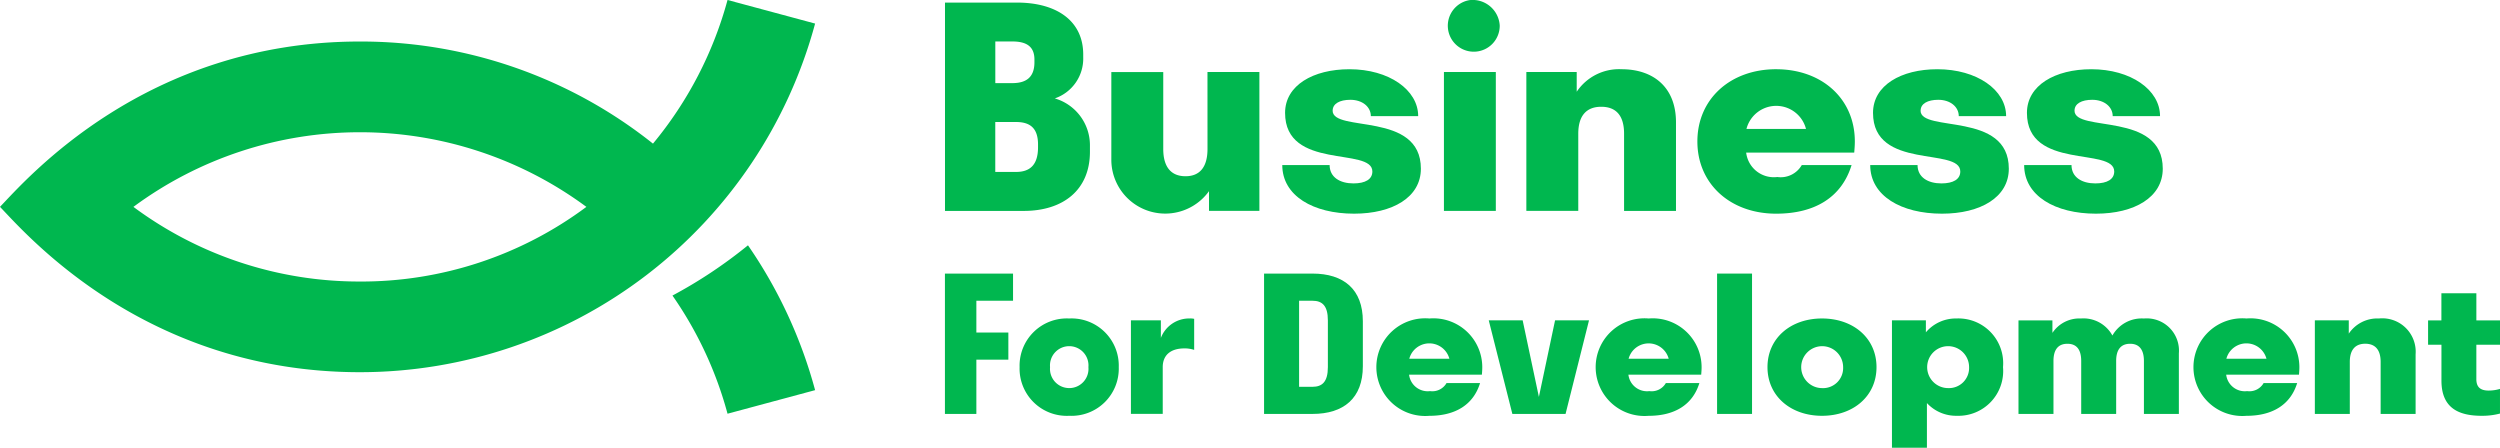
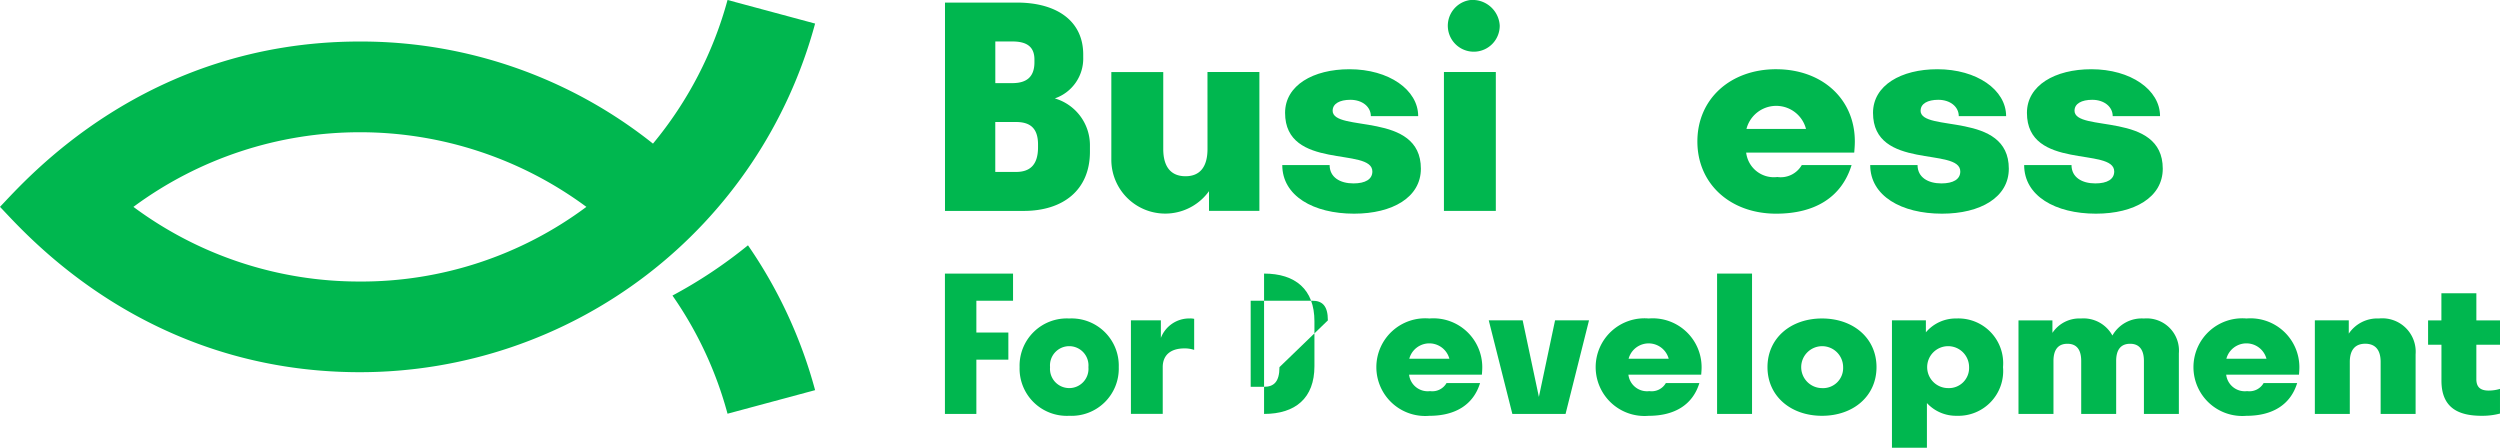
<svg xmlns="http://www.w3.org/2000/svg" width="192.613" height="34.496" viewBox="0 0 192.613 34.496">
  <g id="Group_395" data-name="Group 395" transform="translate(-899.843 252.899)">
    <path id="Path_319" data-name="Path 319" d="M117.8,25.917h0L111.053,24.1a29.39,29.39,0,0,1-5.744,11.067A36.108,36.108,0,0,0,82.729,27.3C66.2,27.3,57.047,37.908,55,40.038c2.047,2.131,11.2,12.739,27.729,12.739A36.333,36.333,0,0,0,117.8,25.917M106.809,46.871a29.167,29.167,0,0,1,4.244,9.105L117.8,54.16A36.2,36.2,0,0,0,112.628,43a36.334,36.334,0,0,1-5.819,3.873m-24.08-1.082a29.161,29.161,0,0,1-17.45-5.751,29.352,29.352,0,0,1,34.9,0,29.03,29.03,0,0,1-17.448,5.752" transform="translate(844.843 -277)" fill="#00b74f" />
    <g id="Group_387" data-name="Group 387" transform="translate(972.645 -252.893)">
      <path id="Path_320" data-name="Path 320" d="M135.543,52.692a3.243,3.243,0,0,0,2.19-3.167v-.216c0-2.611-2.074-4-5.1-4h-5.55V61.36h6.067c3.032,0,5.1-1.607,5.1-4.558v-.43a3.761,3.761,0,0,0-2.705-3.68m-4.585-4.387h1.314c1.084,0,1.7.385,1.7,1.392v.21c0,1.138-.612,1.607-1.7,1.607h-1.314Zm3.291,8.152c0,1.349-.612,1.9-1.694,1.9h-1.6V54.51h1.6c1.082,0,1.694.471,1.694,1.733Z" transform="translate(-127.078 -45.116)" fill="#00b74f" />
      <path id="Path_321" data-name="Path 321" d="M143.041,54.806c0,1.392-.591,2.1-1.694,2.1s-1.715-.7-1.715-2.1V48.878h-4V55.7a4.153,4.153,0,0,0,7.525,2.355v1.521h3.882v-10.7h-4Z" transform="translate(-122.811 -43.334)" fill="#00b74f" />
      <path id="Path_322" data-name="Path 322" d="M148.3,51.922c0-.534.543-.833,1.365-.833.917,0,1.577.535,1.577,1.26h3.647c0-2.029-2.26-3.615-5.292-3.615-2.8,0-4.963,1.241-4.963,3.362,0,4.451,6.725,2.611,6.725,4.516,0,.6-.541.919-1.457.919-1.034,0-1.836-.471-1.836-1.415h-3.648c0,2.379,2.4,3.747,5.531,3.747,2.963,0,5.148-1.26,5.148-3.465,0-4.453-6.8-2.762-6.8-4.475" transform="translate(-118.427 -43.406)" fill="#00b74f" />
      <rect id="Rectangle_204" data-name="Rectangle 204" width="3.998" height="10.701" transform="translate(38.446 5.542)" fill="#00b74f" />
      <path id="Path_323" data-name="Path 323" d="M154.823,45.179a2,2,0,1,0,2.3,1.969,2.093,2.093,0,0,0-2.3-1.969" transform="translate(-114.378 -45.179)" fill="#00b74f" />
-       <path id="Path_324" data-name="Path 324" d="M164.3,48.734a3.926,3.926,0,0,0-3.455,1.734v-1.52h-3.88v10.7h4V53.7c0-1.392.636-2.074,1.766-2.074,1.151,0,1.763.682,1.763,2.074v5.95h4V52.823c0-2.741-1.788-4.089-4.189-4.089" transform="translate(-112.169 -43.406)" fill="#00b74f" />
      <path id="Path_325" data-name="Path 325" d="M171.827,48.733c-3.527,0-6.069,2.293-6.069,5.565s2.542,5.565,6.069,5.565c3.008,0,5.055-1.283,5.811-3.744H173.8a1.872,1.872,0,0,1-1.883.919,2.147,2.147,0,0,1-2.4-1.882h8.326c.022-.279.046-.556.046-.857,0-3.272-2.515-5.565-6.067-5.565m-2.283,4.6a2.369,2.369,0,0,1,4.588,0Z" transform="translate(-107.785 -43.406)" fill="#00b74f" />
      <path id="Path_326" data-name="Path 326" d="M178.526,51.922c0-.534.541-.833,1.362-.833.917,0,1.577.535,1.577,1.26h3.648c0-2.029-2.26-3.615-5.294-3.615-2.8,0-4.961,1.241-4.961,3.362,0,4.451,6.724,2.611,6.724,4.516,0,.6-.54.919-1.455.919-1.037,0-1.838-.471-1.838-1.415h-3.647c0,2.379,2.4,3.747,5.529,3.747,2.965,0,5.15-1.26,5.15-3.465,0-4.453-6.8-2.762-6.8-4.475" transform="translate(-103.353 -43.406)" fill="#00b74f" />
      <path id="Path_327" data-name="Path 327" d="M186.437,51.922c0-.534.541-.833,1.364-.833.917,0,1.577.535,1.577,1.26h3.647c0-2.029-2.259-3.615-5.292-3.615-2.8,0-4.963,1.241-4.963,3.362,0,4.451,6.725,2.611,6.725,4.516,0,.6-.54.919-1.455.919-1.036,0-1.836-.471-1.836-1.415h-3.648c0,2.379,2.4,3.747,5.529,3.747,2.963,0,5.15-1.26,5.15-3.465,0-4.453-6.8-2.762-6.8-4.475" transform="translate(-99.406 -43.406)" fill="#00b74f" />
    </g>
    <g id="Group_386" data-name="Group 386" transform="translate(972.645 -231.821)">
      <g id="Group_385" data-name="Group 385" transform="translate(24.588 0)">
-         <path id="Path_328" data-name="Path 328" d="M198.2,45.307H194.47V56.12H198.2c2.408,0,3.881-1.212,3.881-3.676V48.983c0-2.463-1.473-3.676-3.881-3.676m1.186,7.209c0,1.138-.442,1.514-1.186,1.514h-1.031V47.4H198.2c.744,0,1.186.375,1.186,1.513Z" transform="translate(-194.47 -45.307)" fill="#00b74f" />
+         <path id="Path_328" data-name="Path 328" d="M198.2,45.307H194.47V56.12c2.408,0,3.881-1.212,3.881-3.676V48.983c0-2.463-1.473-3.676-3.881-3.676m1.186,7.209c0,1.138-.442,1.514-1.186,1.514h-1.031V47.4H198.2c.744,0,1.186.375,1.186,1.513Z" transform="translate(-194.47 -45.307)" fill="#00b74f" />
        <path id="Path_329" data-name="Path 329" d="M207.115,48.733a3.763,3.763,0,1,0,0,7.5c2.026,0,3.405-.864,3.914-2.522h-2.584a1.263,1.263,0,0,1-1.269.619,1.447,1.447,0,0,1-1.615-1.268h5.609c.015-.188.03-.375.03-.578a3.766,3.766,0,0,0-4.086-3.749m-1.538,3.1a1.6,1.6,0,0,1,3.09,0Z" transform="translate(-194.388 -45.274)" fill="#00b74f" />
        <path id="Path_330" data-name="Path 330" d="M215.48,54.774l-1.251-5.9h-2.612l1.818,7.209h4.1l1.807-7.209h-2.615Z" transform="translate(-194.306 -45.272)" fill="#00b74f" />
        <path id="Path_331" data-name="Path 331" d="M223.851,48.733a3.763,3.763,0,1,0,0,7.5c2.027,0,3.405-.864,3.914-2.522h-2.584a1.261,1.261,0,0,1-1.268.619,1.446,1.446,0,0,1-1.615-1.268h5.609c.014-.188.03-.375.03-.578a3.767,3.767,0,0,0-4.087-3.749m-1.537,3.1a1.6,1.6,0,0,1,3.089,0Z" transform="translate(-194.227 -45.274)" fill="#00b74f" />
        <rect id="Rectangle_205" data-name="Rectangle 205" width="2.693" height="10.813" transform="translate(34.903)" fill="#00b74f" />
        <path id="Path_332" data-name="Path 332" d="M237.087,48.733c-2.409,0-4.2,1.516-4.2,3.749s1.791,3.749,4.2,3.749,4.2-1.511,4.2-3.749-1.791-3.749-4.2-3.749m0,5.365a1.615,1.615,0,1,1,1.628-1.616,1.547,1.547,0,0,1-1.628,1.616" transform="translate(-194.101 -45.274)" fill="#00b74f" />
        <path id="Path_333" data-name="Path 333" d="M247.375,48.733A3.021,3.021,0,0,0,245,49.8v-.923h-2.614v9.813h2.694V55.25a3.05,3.05,0,0,0,2.3.98,3.45,3.45,0,0,0,3.563-3.749,3.451,3.451,0,0,0-3.563-3.749m-.666,5.365a1.615,1.615,0,1,1,1.615-1.616,1.552,1.552,0,0,1-1.615,1.616" transform="translate(-194.01 -45.274)" fill="#00b74f" />
        <path id="Path_334" data-name="Path 334" d="M261.688,48.734a2.592,2.592,0,0,0-2.409,1.313,2.537,2.537,0,0,0-2.422-1.313,2.492,2.492,0,0,0-2.2,1.11v-.965h-2.614v7.209h2.695v-4.08c0-.895.38-1.326,1.075-1.326s1.062.431,1.062,1.326v4.08h2.693v-4.08c0-.895.381-1.326,1.078-1.326.68,0,1.061.431,1.061,1.326v4.08h2.692v-4.67a2.484,2.484,0,0,0-2.707-2.682" transform="translate(-193.918 -45.274)" fill="#00b74f" />
        <path id="Path_335" data-name="Path 335" d="M269.471,48.733a3.763,3.763,0,1,0,0,7.5c2.026,0,3.405-.864,3.914-2.522H270.8a1.261,1.261,0,0,1-1.268.619,1.446,1.446,0,0,1-1.615-1.268h5.608c.015-.188.031-.375.031-.578a3.767,3.767,0,0,0-4.087-3.749m-1.538,3.1a1.6,1.6,0,0,1,3.09,0Z" transform="translate(-193.79 -45.274)" fill="#00b74f" />
        <path id="Path_336" data-name="Path 336" d="M279.6,48.734a2.645,2.645,0,0,0-2.327,1.168V48.878h-2.614v7.209h2.693V52.079c0-.938.428-1.4,1.189-1.4s1.187.459,1.187,1.4v4.008h2.694v-4.6a2.573,2.573,0,0,0-2.822-2.754" transform="translate(-193.701 -45.274)" fill="#00b74f" />
        <path id="Path_337" data-name="Path 337" d="M288.841,50.772V48.9h-1.821V46.807h-2.694V48.9H283.3v1.874h1.03V53.54c0,2.105,1.314,2.709,3.1,2.709a5.341,5.341,0,0,0,1.41-.173v-1.9a3.032,3.032,0,0,1-.87.13c-.651,0-.951-.275-.951-.88V50.772Z" transform="translate(-193.618 -45.292)" fill="#00b74f" />
      </g>
      <path id="Path_383" data-name="Path 383" d="M.9-2.688H3.322V-6.868H5.787v-2.09H3.322V-11.41H6.148V-13.5H.9Zm9.573.144a3.638,3.638,0,0,0,3.82-3.748,3.638,3.638,0,0,0-3.82-3.748,3.638,3.638,0,0,0-3.82,3.748A3.638,3.638,0,0,0,10.473-2.543Zm0-2.134A1.481,1.481,0,0,1,9-6.292a1.481,1.481,0,0,1,1.47-1.615,1.483,1.483,0,0,1,1.485,1.615A1.483,1.483,0,0,1,10.473-4.677Zm7.208-1.615c0-.923.605-1.442,1.672-1.442a2.276,2.276,0,0,1,.75.115v-2.393a1.35,1.35,0,0,0-.36-.029,2.335,2.335,0,0,0-2.206,1.5V-9.9H15.23v7.208h2.451Z" transform="translate(-0.9 13.5)" fill="#00b74f" />
    </g>
  </g>
</svg>